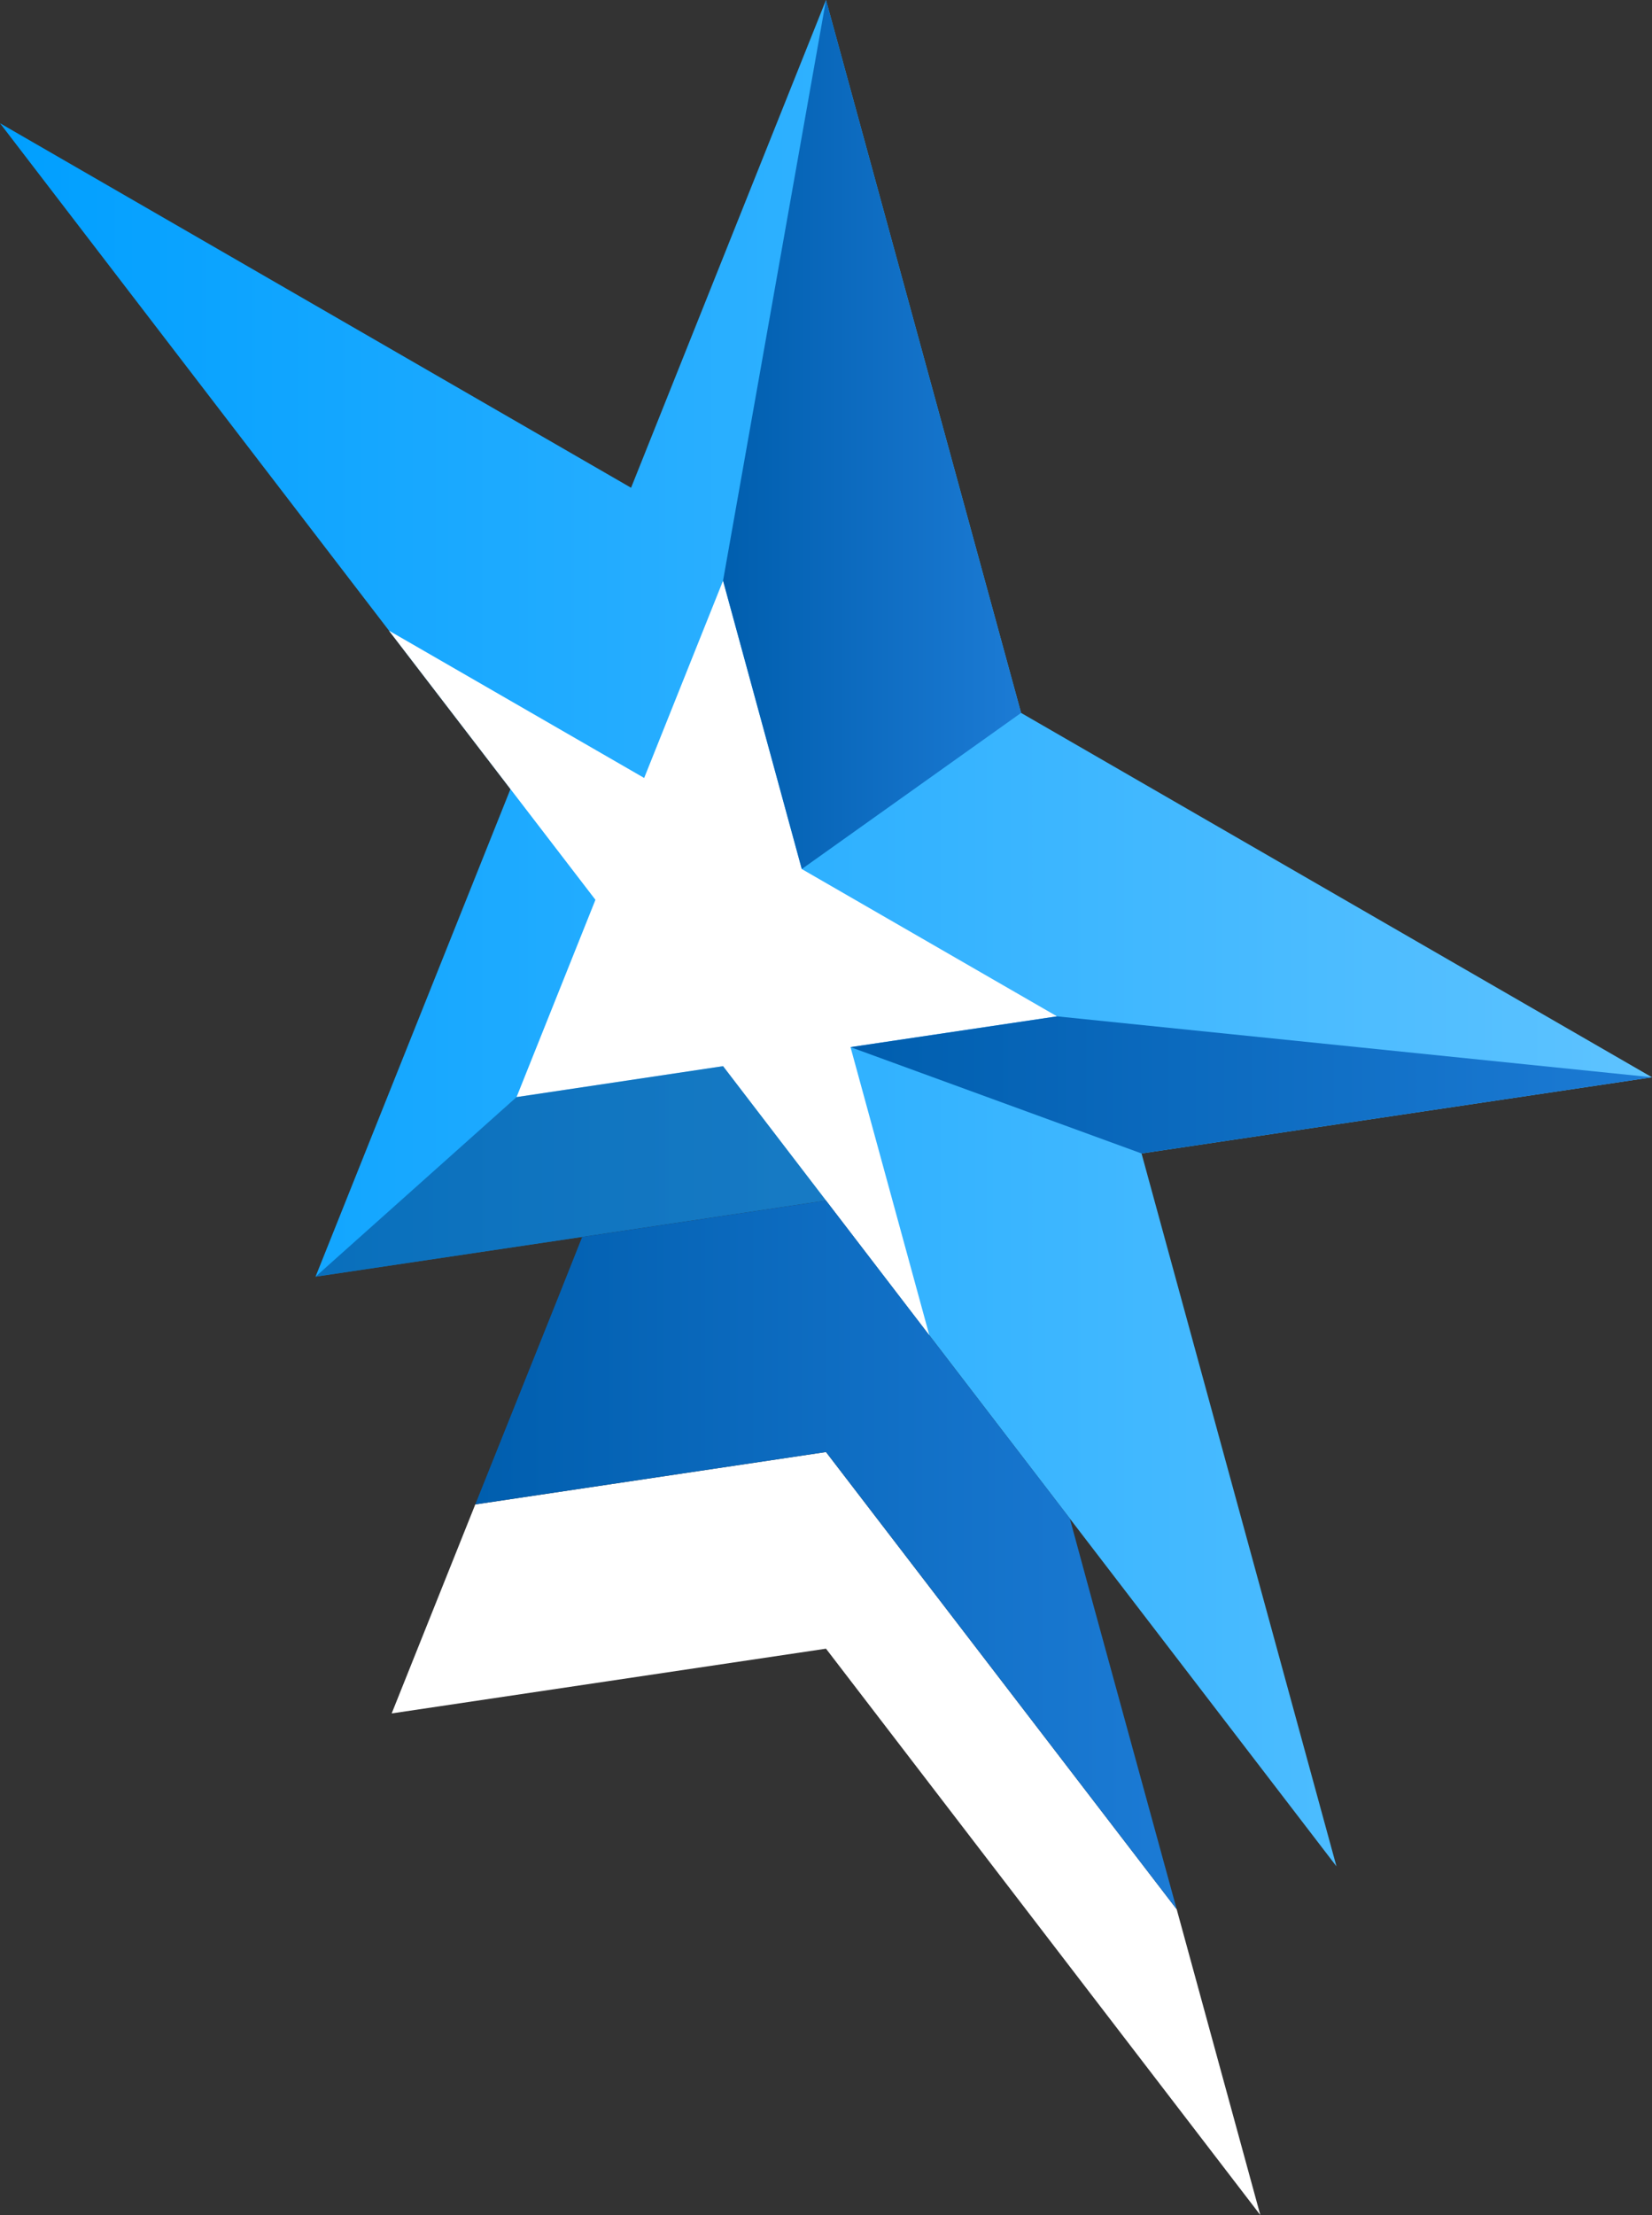
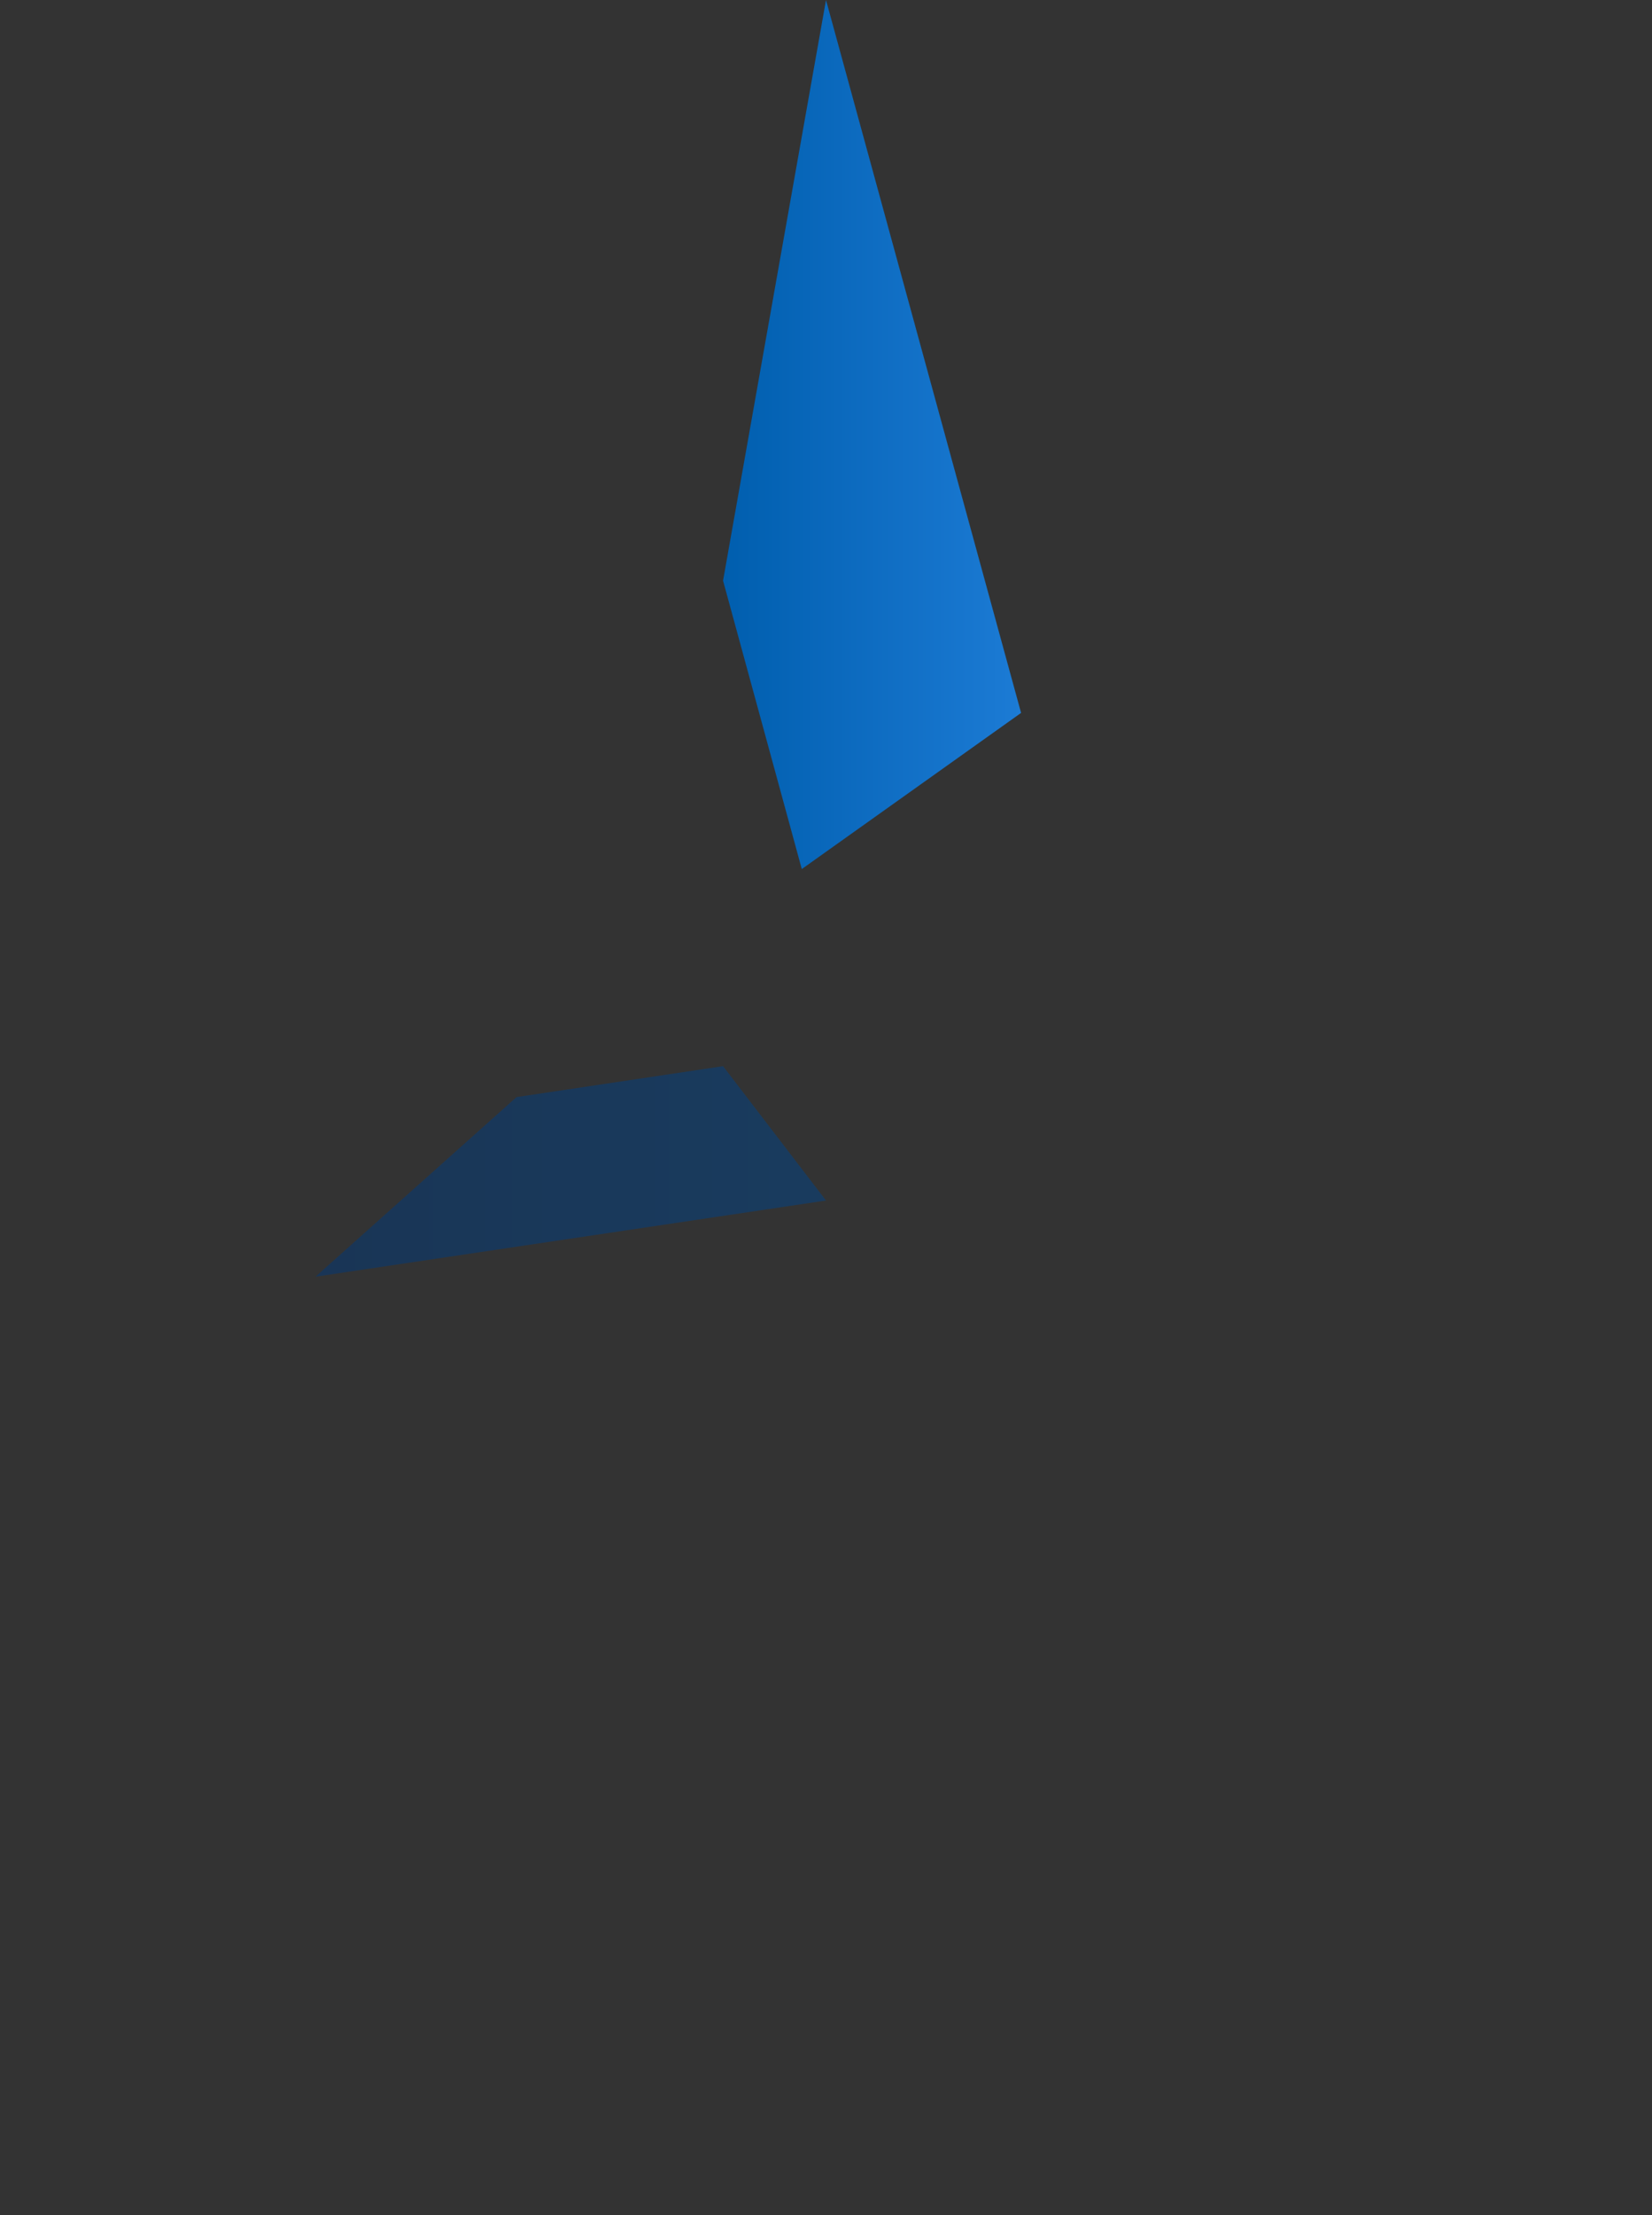
<svg xmlns="http://www.w3.org/2000/svg" xmlns:xlink="http://www.w3.org/1999/xlink" viewBox="0 0 108.48 145.41">
  <rect x="0" y="0" width="108.48" height="145.41" fill="#333333" stroke="none" />
  <defs>
    <style>.cls-1{fill:#fff;}.cls-2{fill:url(#新規グラデーションスウォッチ_8);}.cls-3{fill:url(#新規グラデーションスウォッチ_3);}.cls-4{fill:url(#新規グラデーションスウォッチ_3-2);}.cls-5{fill:url(#新規グラデーションスウォッチ_3-3);}.cls-6{opacity:0.5;fill:url(#新規グラデーションスウォッチ_6);}</style>
    <linearGradient id="新規グラデーションスウォッチ_8" y1="61.26" x2="108.48" y2="61.26" gradientUnits="userSpaceOnUse">
      <stop offset="0" stop-color="#009fff" />
      <stop offset="1" stop-color="#5ec3ff" />
    </linearGradient>
    <linearGradient id="新規グラデーションスウォッチ_3" x1="31.21" y1="439.03" x2="77.27" y2="439.03" gradientTransform="matrix(1, 0.58, 0, 1, 0, -374.91)" gradientUnits="userSpaceOnUse">
      <stop offset="0" stop-color="#005eae" />
      <stop offset="1" stop-color="#1c7bd5" />
    </linearGradient>
    <linearGradient id="新規グラデーションスウォッチ_3-2" x1="47.47" y1="28.52" x2="67.05" y2="28.52" gradientTransform="matrix(1, 0, 0, 1, 0, 0)" xlink:href="#新規グラデーションスウォッチ_3" />
    <linearGradient id="新規グラデーションスウォッチ_3-3" x1="55.85" y1="71.22" x2="108.48" y2="71.22" gradientTransform="matrix(1, 0, 0, 1, 0, 0)" xlink:href="#新規グラデーションスウォッチ_3" />
    <linearGradient id="新規グラデーションスウォッチ_6" x1="20.72" y1="76.9" x2="54.24" y2="76.9" gradientUnits="userSpaceOnUse">
      <stop offset="0" stop-color="#003879" />
      <stop offset="1" stop-color="#00458b" />
    </linearGradient>
  </defs>
  <title>アセット 2</title>
  <g id="レイヤー_2" data-name="レイヤー 2">
    <g id="Icon">
-       <polygon class="cls-1" points="54.24 95.32 31.21 98.76 25.72 112.48 54.24 108.23 82.76 145.41 77.27 125.34 54.24 95.32" />
-       <polygon class="cls-2" points="54.24 78.81 20.72 83.81 33.52 51.8 0 8.09 41.44 32.02 54.24 0 67.05 46.8 108.48 70.72 74.96 75.72 87.76 122.52 54.24 78.81" />
-       <polygon class="cls-1" points="47.48 69.99 33.92 72.02 39.1 59.07 25.54 41.4 42.3 51.07 47.48 38.12 52.65 57.05 69.41 66.72 55.85 68.74 61.03 87.67 47.48 69.99" />
-       <polygon class="cls-3" points="54.24 95.32 77.27 125.34 71.86 105.6 70.25 99.68 54.24 78.81 38.23 81.2 36.62 85.25 31.21 98.76 54.24 95.32" />
      <polygon class="cls-4" points="47.48 38.12 54.24 0 67.05 46.8 52.65 57.05 47.48 38.12" />
-       <polygon class="cls-5" points="55.85 68.74 74.96 75.72 108.48 70.72 69.41 66.72 55.85 68.74" />
      <polygon class="cls-6" points="33.92 72.02 20.72 83.81 54.24 78.81 47.48 69.99 33.92 72.02" />
    </g>
  </g>
</svg>